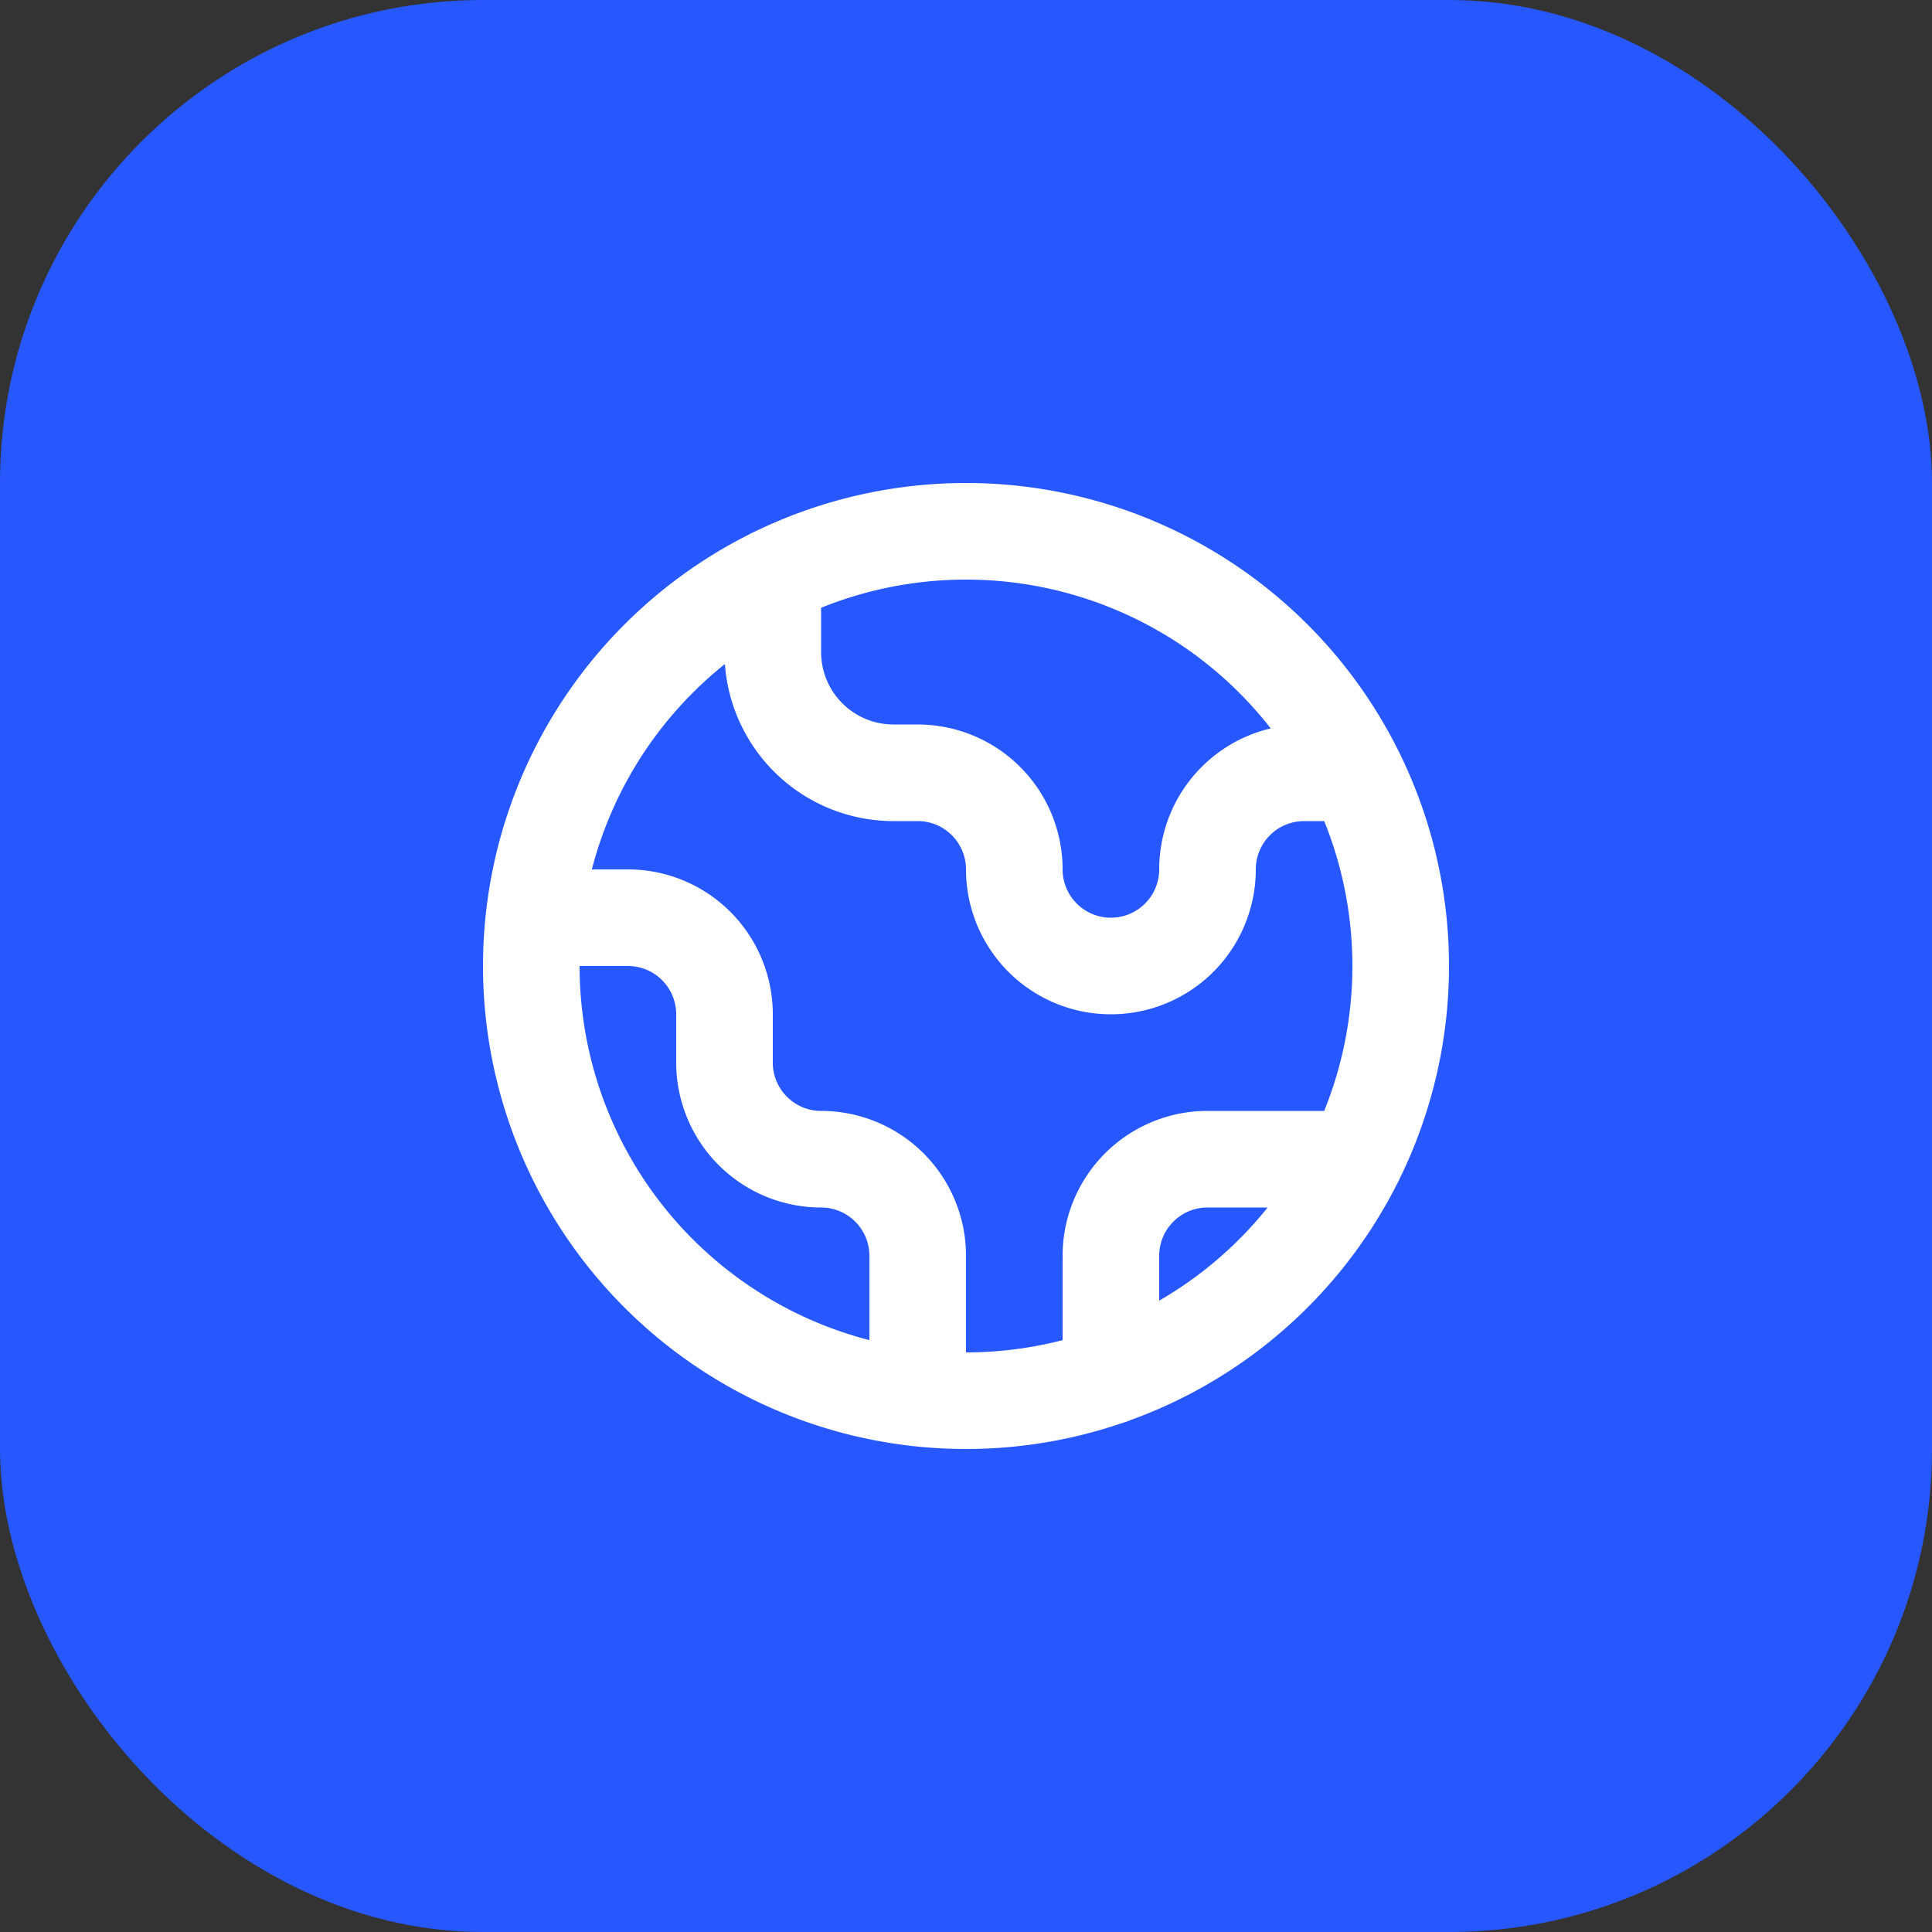
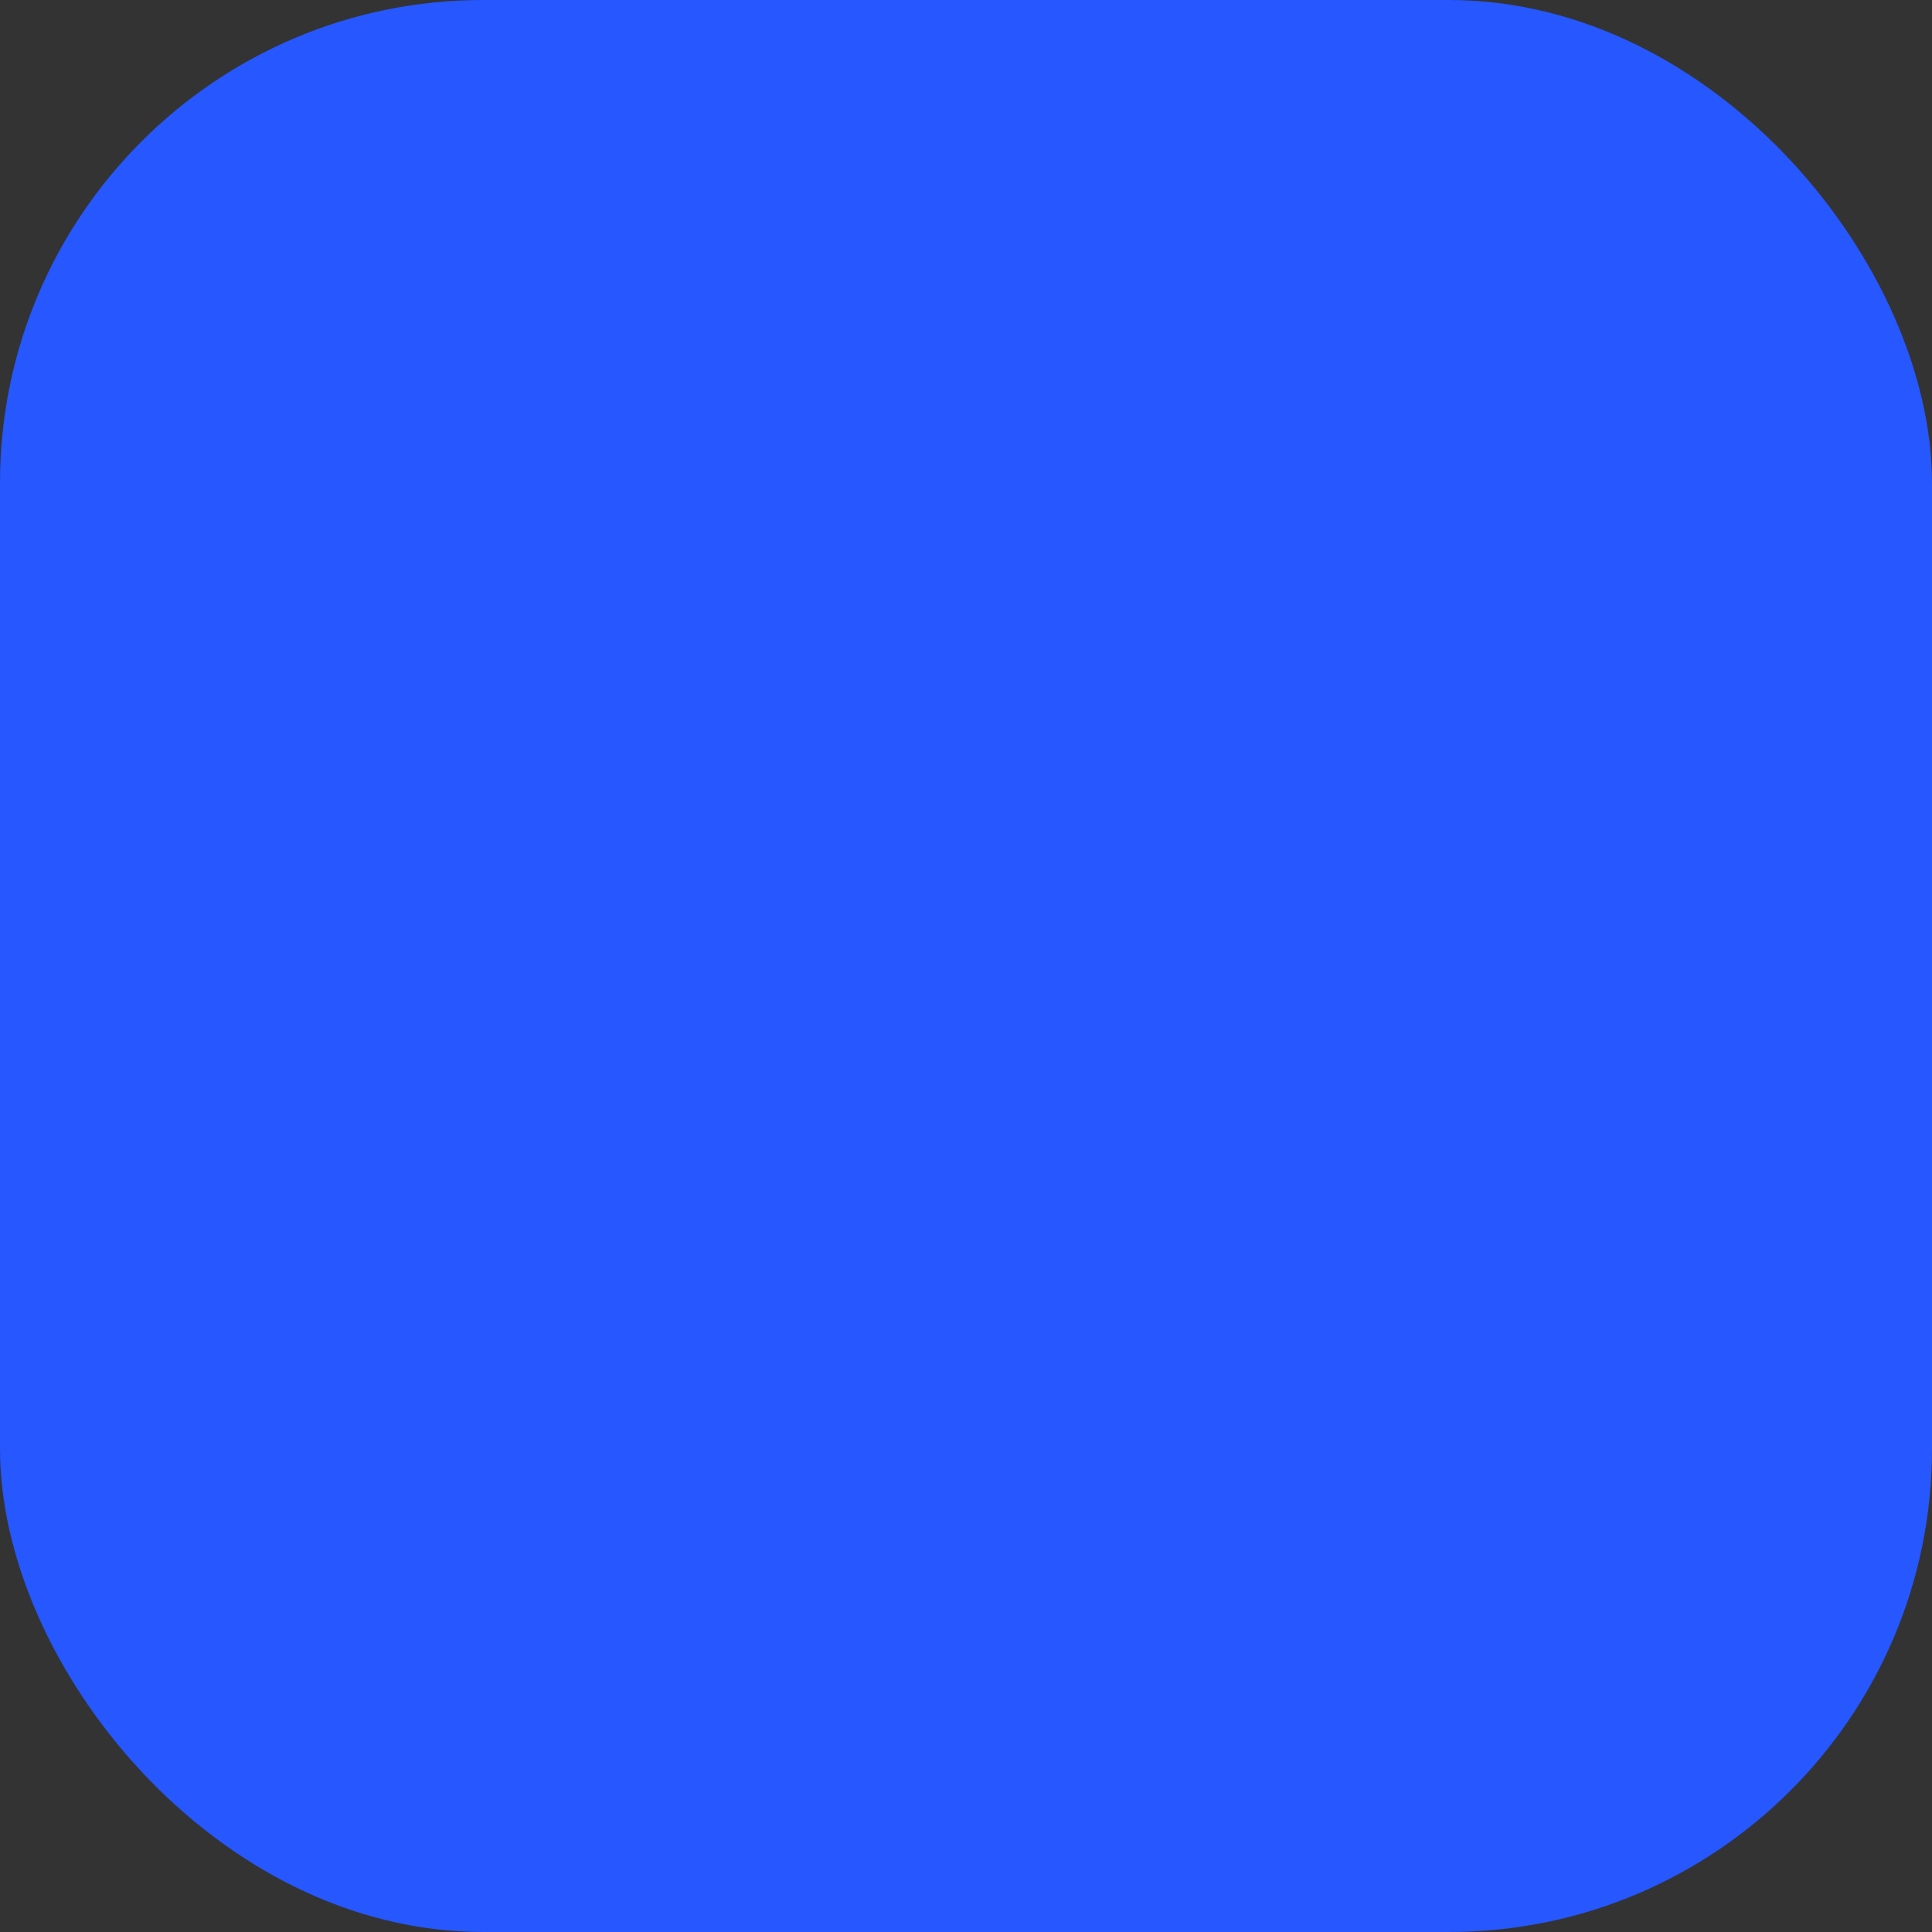
<svg xmlns="http://www.w3.org/2000/svg" width="40" height="40" fill="none" viewBox="0 0 40 40">
  <rect x="0" y="0" width="40" height="40" fill="#333333" stroke="none" />
  <rect width="40" height="40" fill="#2657ff" rx="10" />
-   <path stroke="#fff" stroke-linecap="round" stroke-linejoin="round" stroke-width="2" d="M11.055 19H13a2 2 0 0 1 2 2v1a2 2 0 0 0 2 2 2 2 0 0 1 2 2v2.945m-3-17.01V13.5a2.5 2.5 0 0 0 2.5 2.5h.5a2 2 0 0 1 2 2 2 2 0 1 0 4 0 2 2 0 0 1 2-2h1.064M23 28.488V26a2 2 0 0 1 2-2h3.064M29 20a9 9 0 1 1-18 0 9 9 0 0 1 18 0" />
</svg>